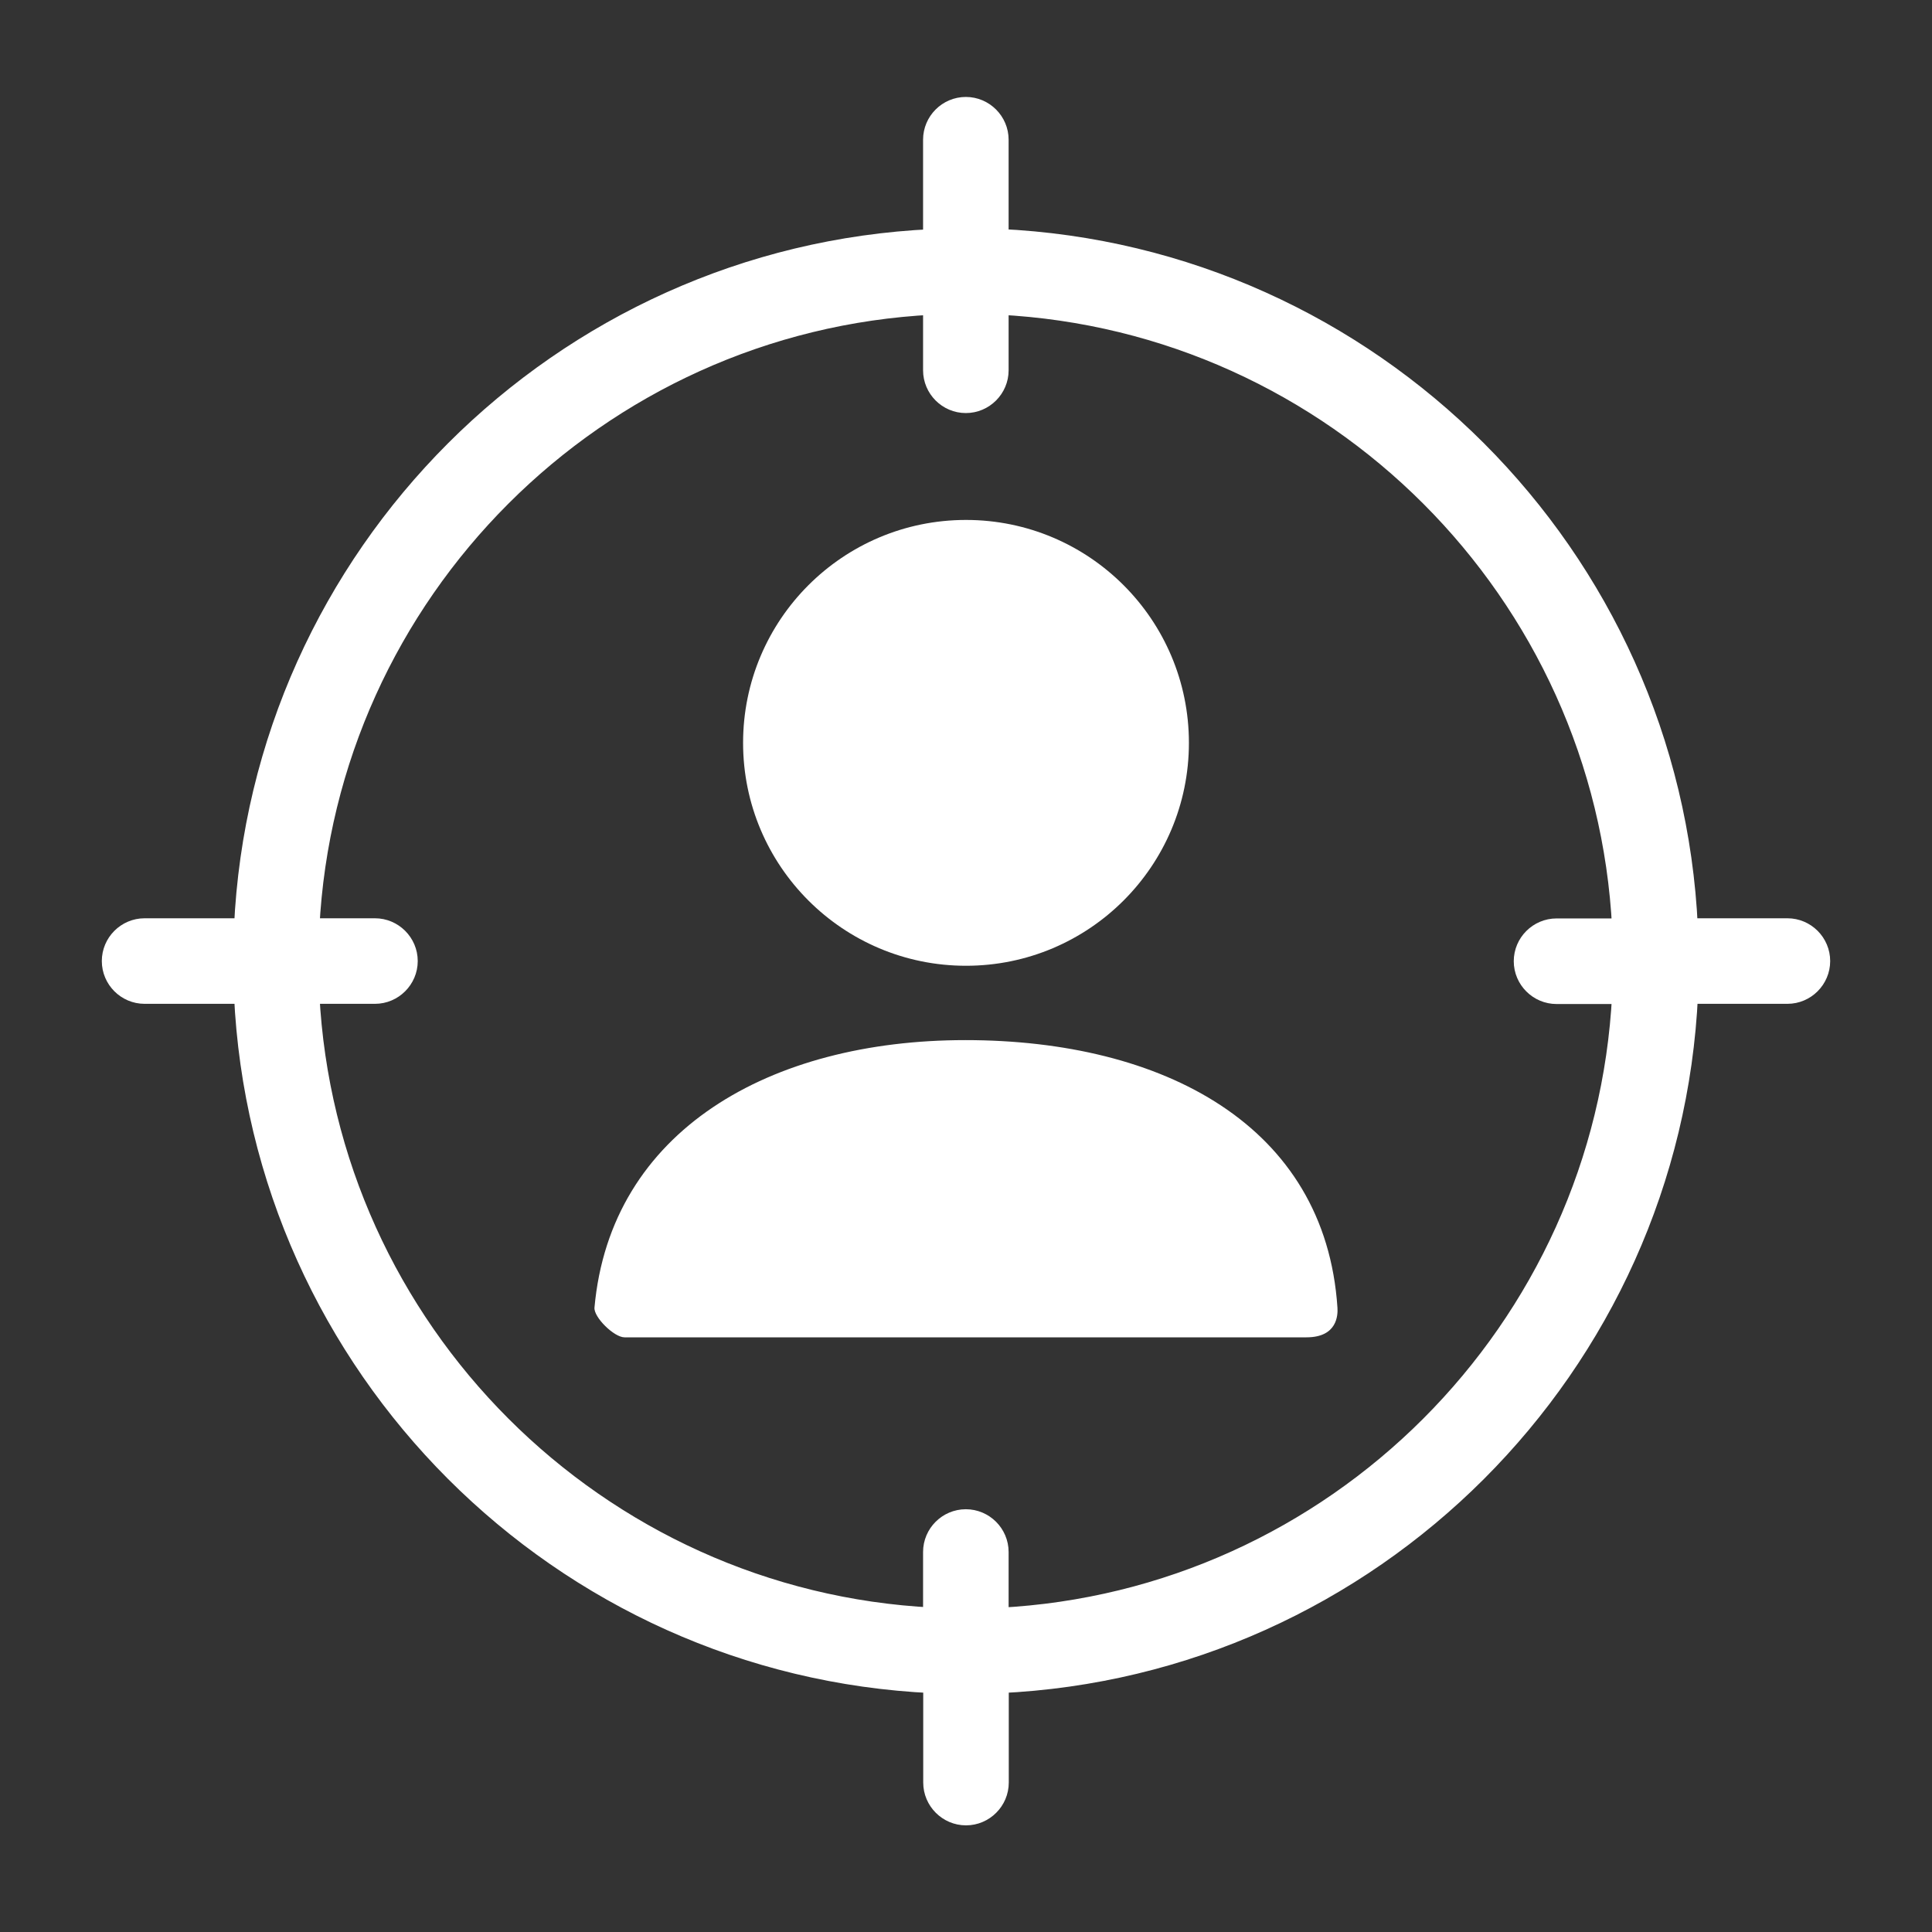
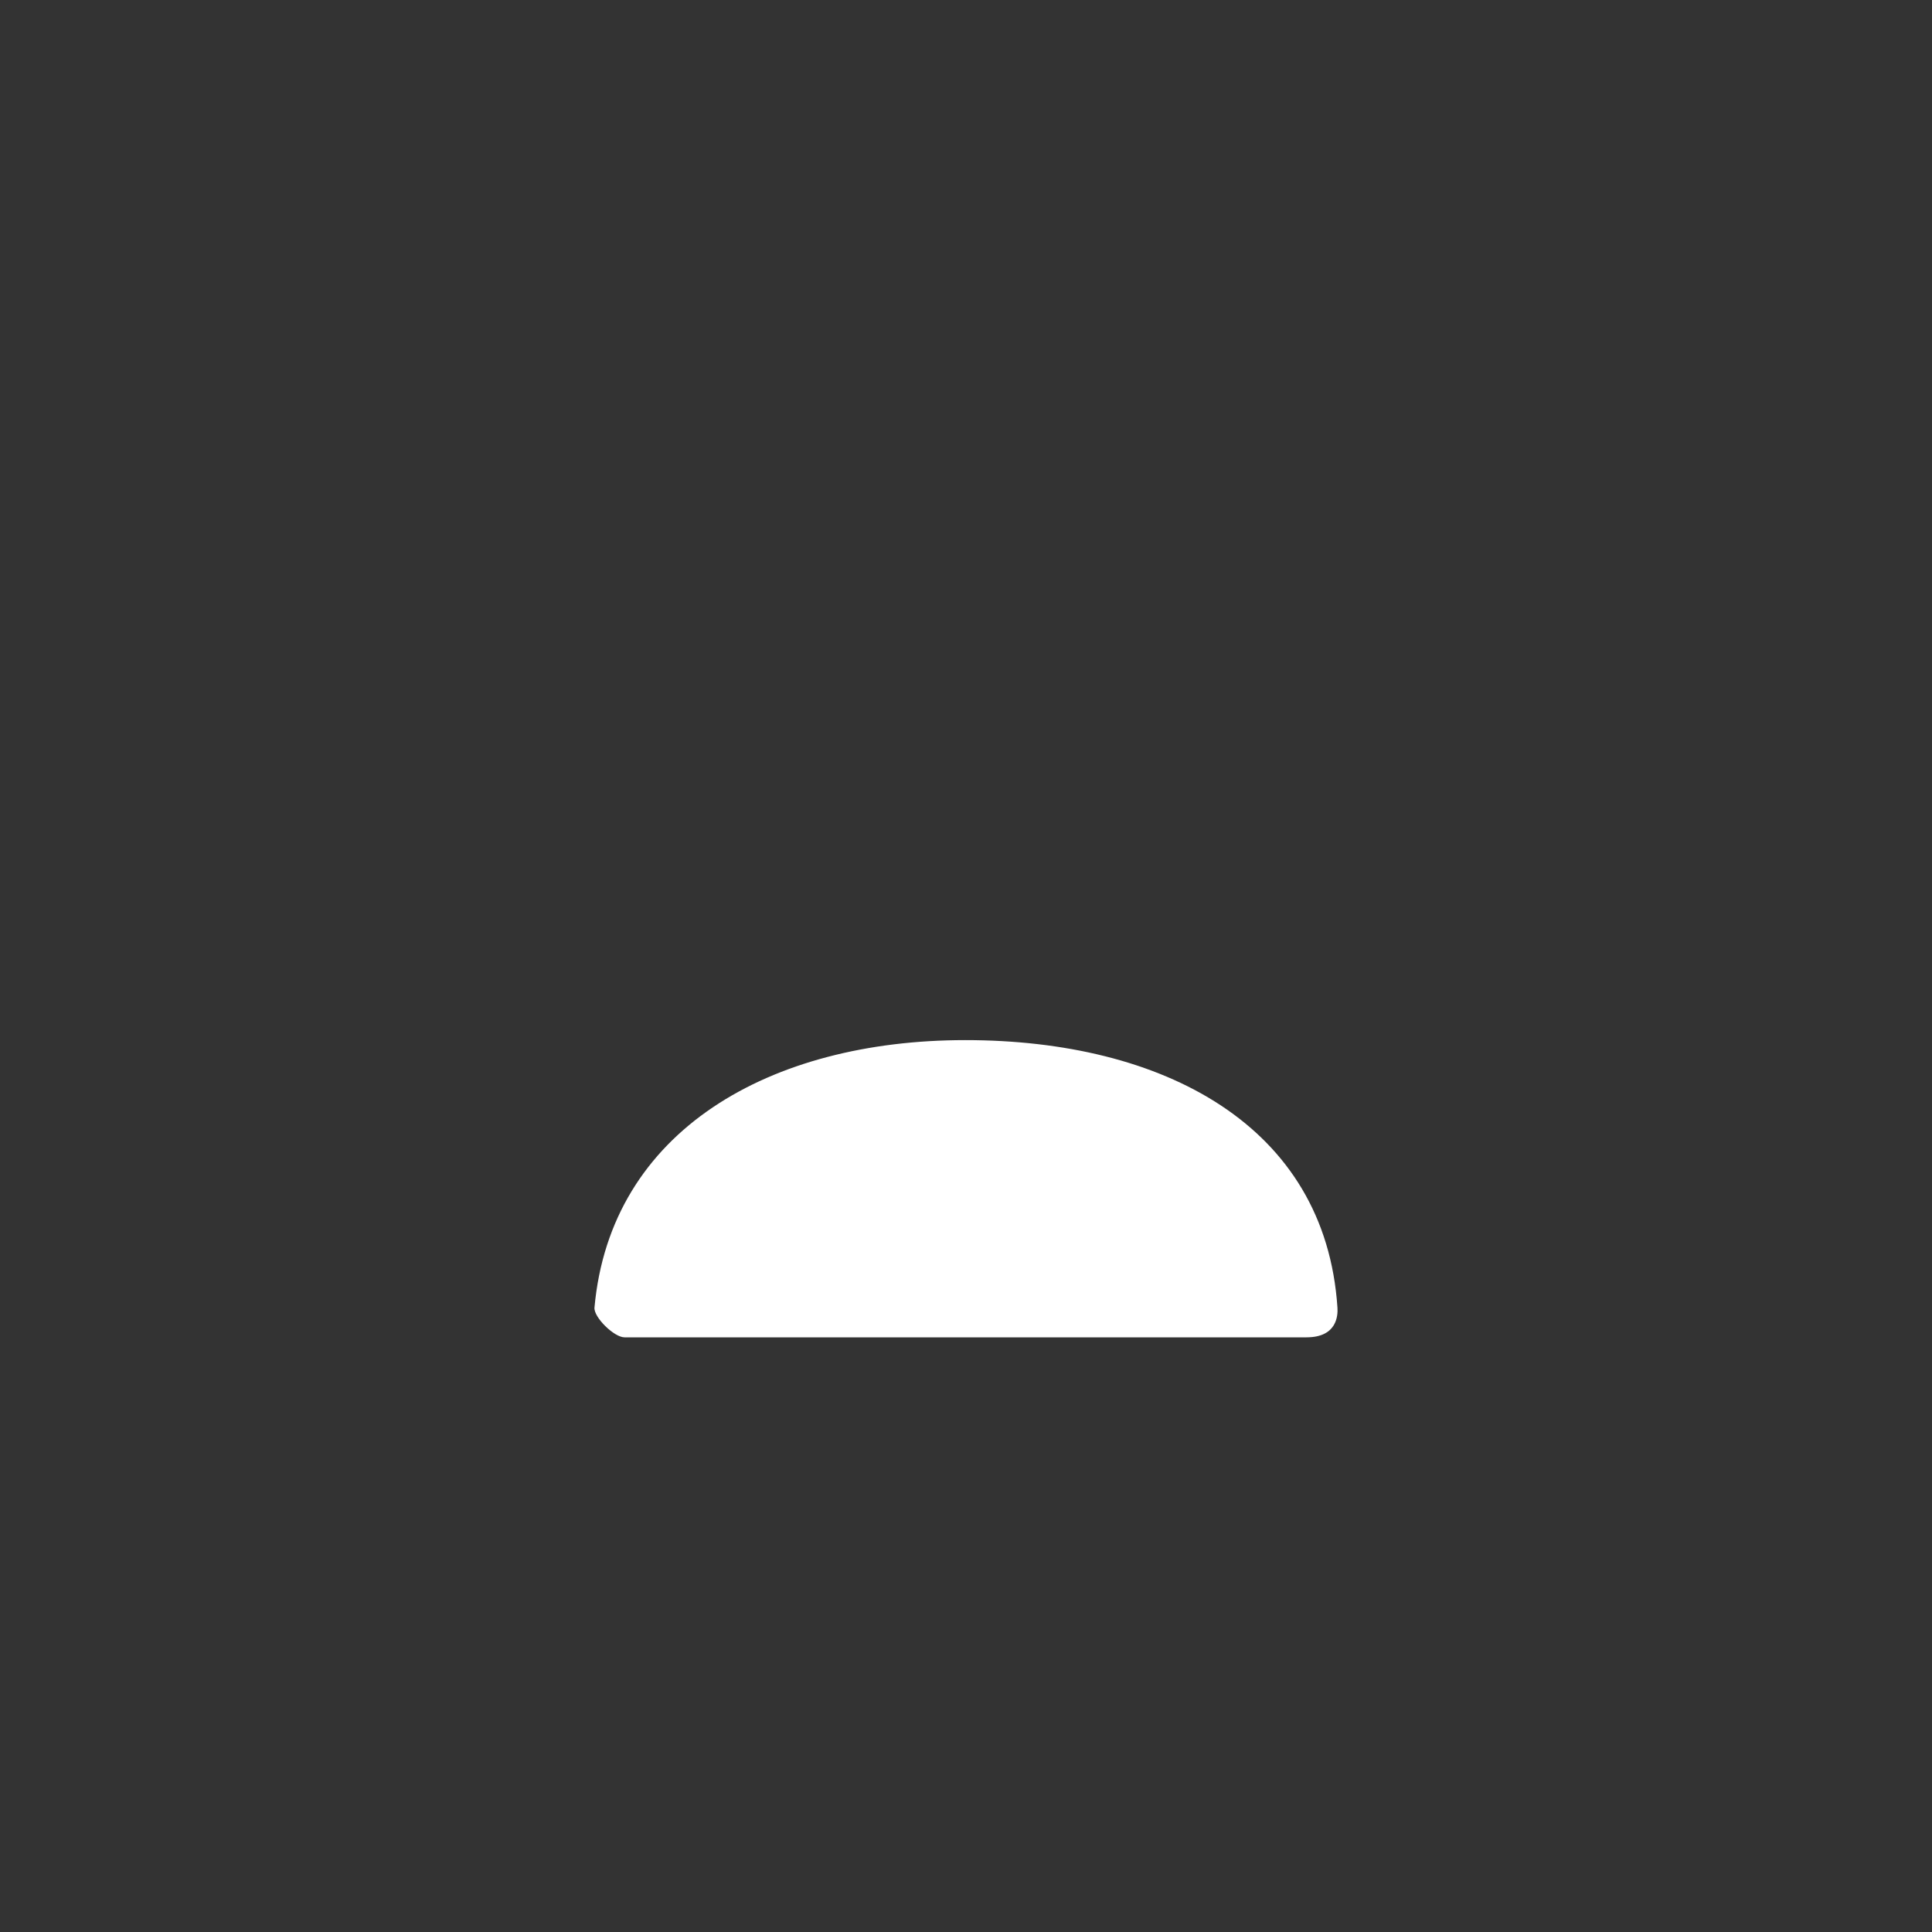
<svg xmlns="http://www.w3.org/2000/svg" width="50" height="50" viewBox="0 0 50 50" fill="none">
  <rect x="0" y="0" width="50" height="50" fill="#333333" stroke="none" />
-   <path d="M46.254 24.015H43.691C43.254 14.375 35.492 6.612 25.853 6.175V3.616C25.853 3.145 25.467 2.759 24.996 2.759C24.524 2.759 24.139 3.145 24.139 3.616V6.179C14.504 6.617 6.742 14.379 6.305 24.015H3.742C3.27 24.015 2.885 24.401 2.885 24.872C2.885 25.343 3.27 25.729 3.742 25.729H6.305C6.742 35.369 14.504 43.132 24.143 43.569V46.132C24.143 46.604 24.529 46.99 25 46.99C25.471 46.99 25.857 46.604 25.857 46.132V43.569C35.496 43.132 43.258 35.369 43.695 25.729H46.258C46.73 25.729 47.115 25.343 47.115 24.872C47.115 24.401 46.73 24.015 46.258 24.015H46.254ZM25.853 41.854V40.166C25.853 39.694 25.467 39.309 24.996 39.309C24.524 39.309 24.139 39.694 24.139 40.166V41.854C15.447 41.422 8.452 34.426 8.015 25.729H9.704C10.175 25.729 10.561 25.343 10.561 24.872C10.561 24.401 10.175 24.015 9.704 24.015H8.015C8.452 15.322 15.447 8.327 24.139 7.894V9.583C24.139 10.054 24.524 10.44 24.996 10.44C25.467 10.44 25.853 10.054 25.853 9.583V7.894C34.545 8.327 41.539 15.322 41.972 24.019H40.284C39.812 24.019 39.426 24.405 39.426 24.876C39.426 25.348 39.812 25.734 40.284 25.734H41.972C41.539 34.426 34.545 41.422 25.853 41.859V41.854Z" fill="white" stroke="white" stroke-width="0.5" />
-   <path d="M25 24.994C21.814 24.994 19.231 22.411 19.231 19.225C19.231 16.039 21.814 13.456 25 13.456C28.186 13.456 30.769 16.039 30.769 19.225C30.769 22.411 28.186 24.994 25 24.994Z" fill="white" />
  <path d="M15.385 33.84C15.799 29.251 19.938 26.918 24.982 26.918C30.098 26.918 34.3 29.122 34.613 33.841C34.626 34.029 34.613 34.61 33.811 34.61C29.852 34.61 23.969 34.61 16.162 34.61C15.894 34.61 15.363 34.09 15.385 33.84Z" fill="white" />
</svg>